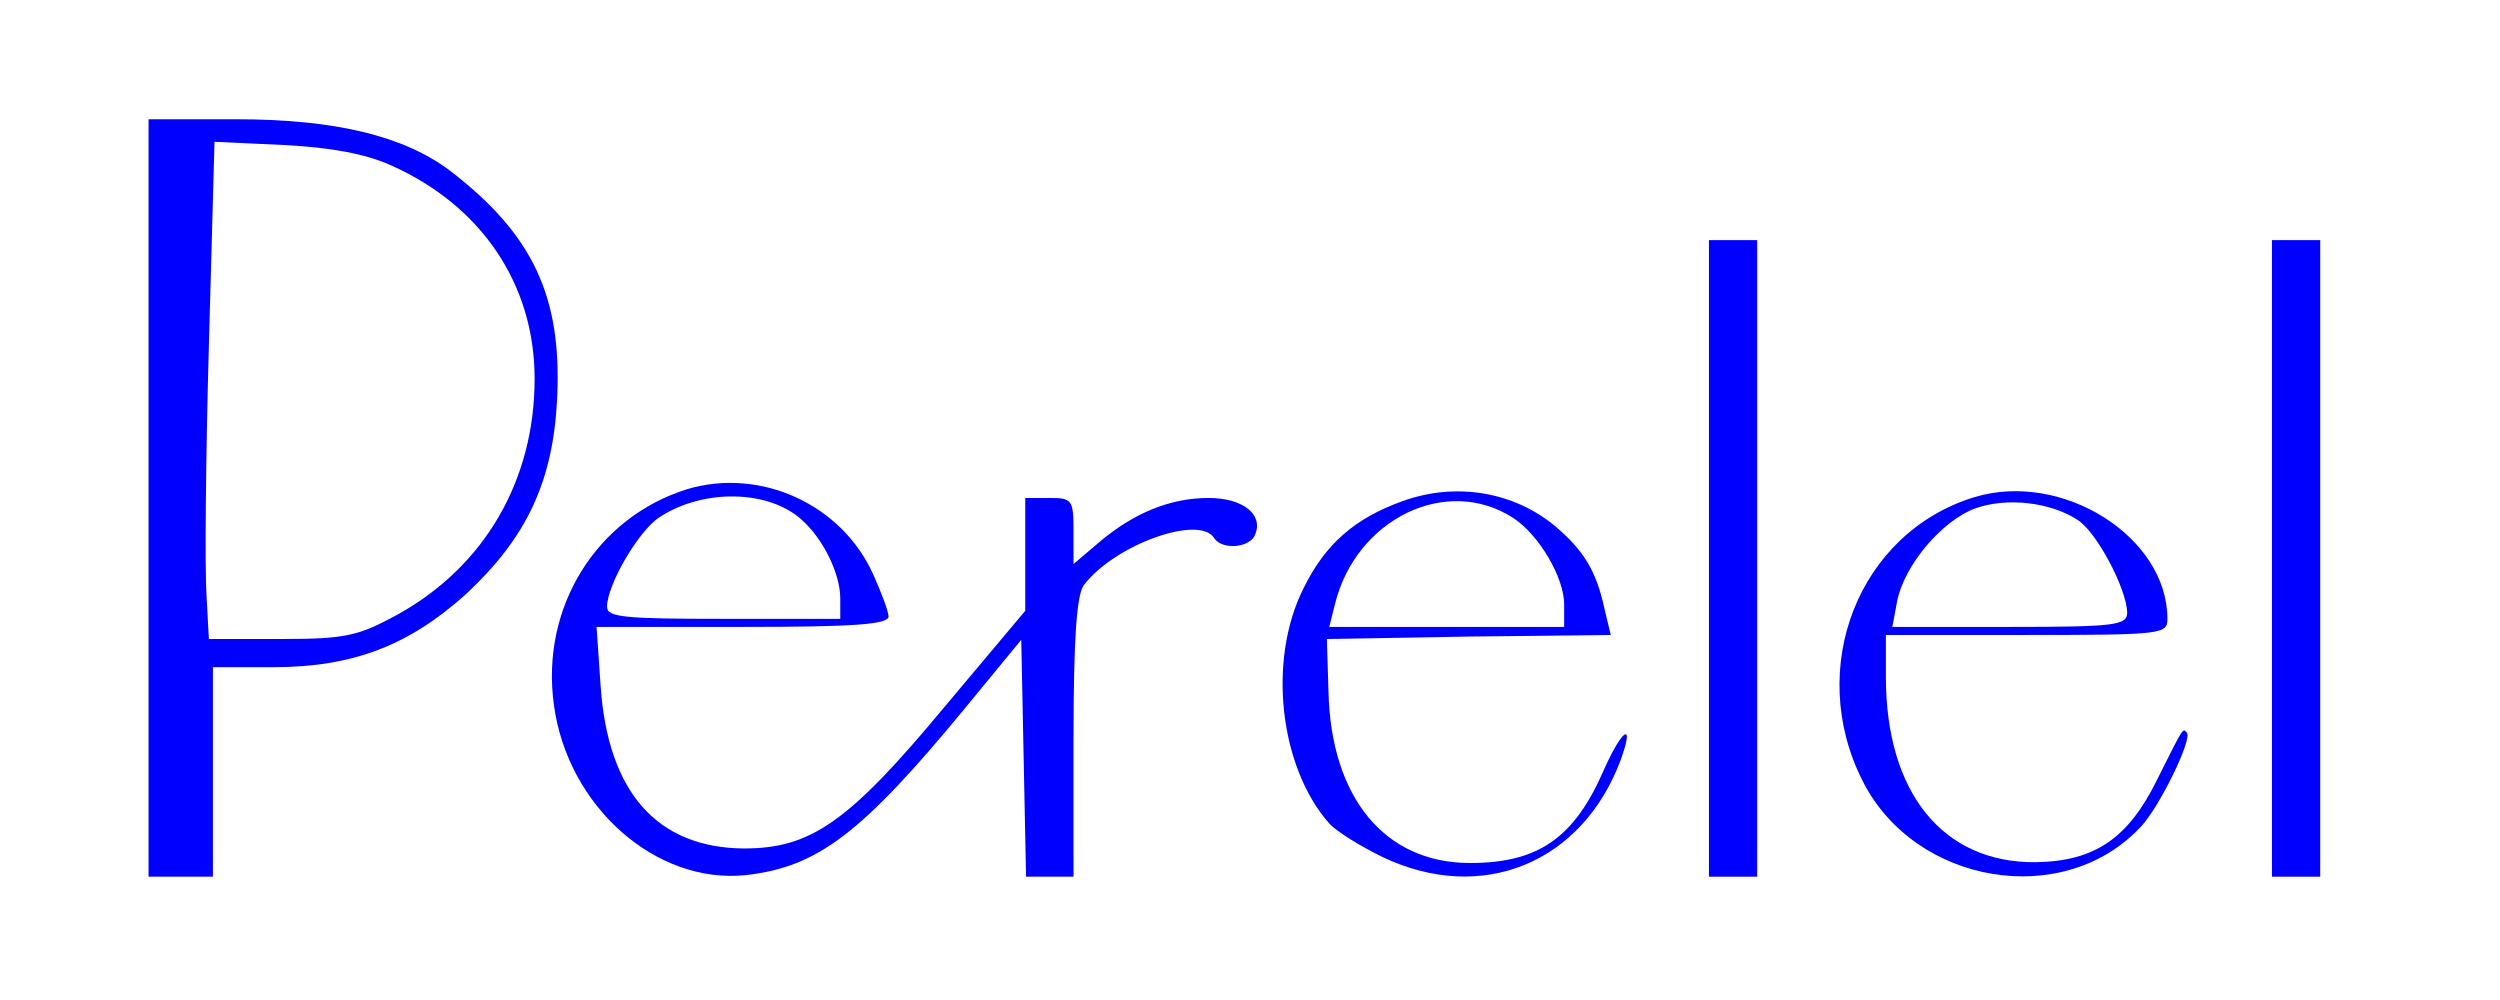
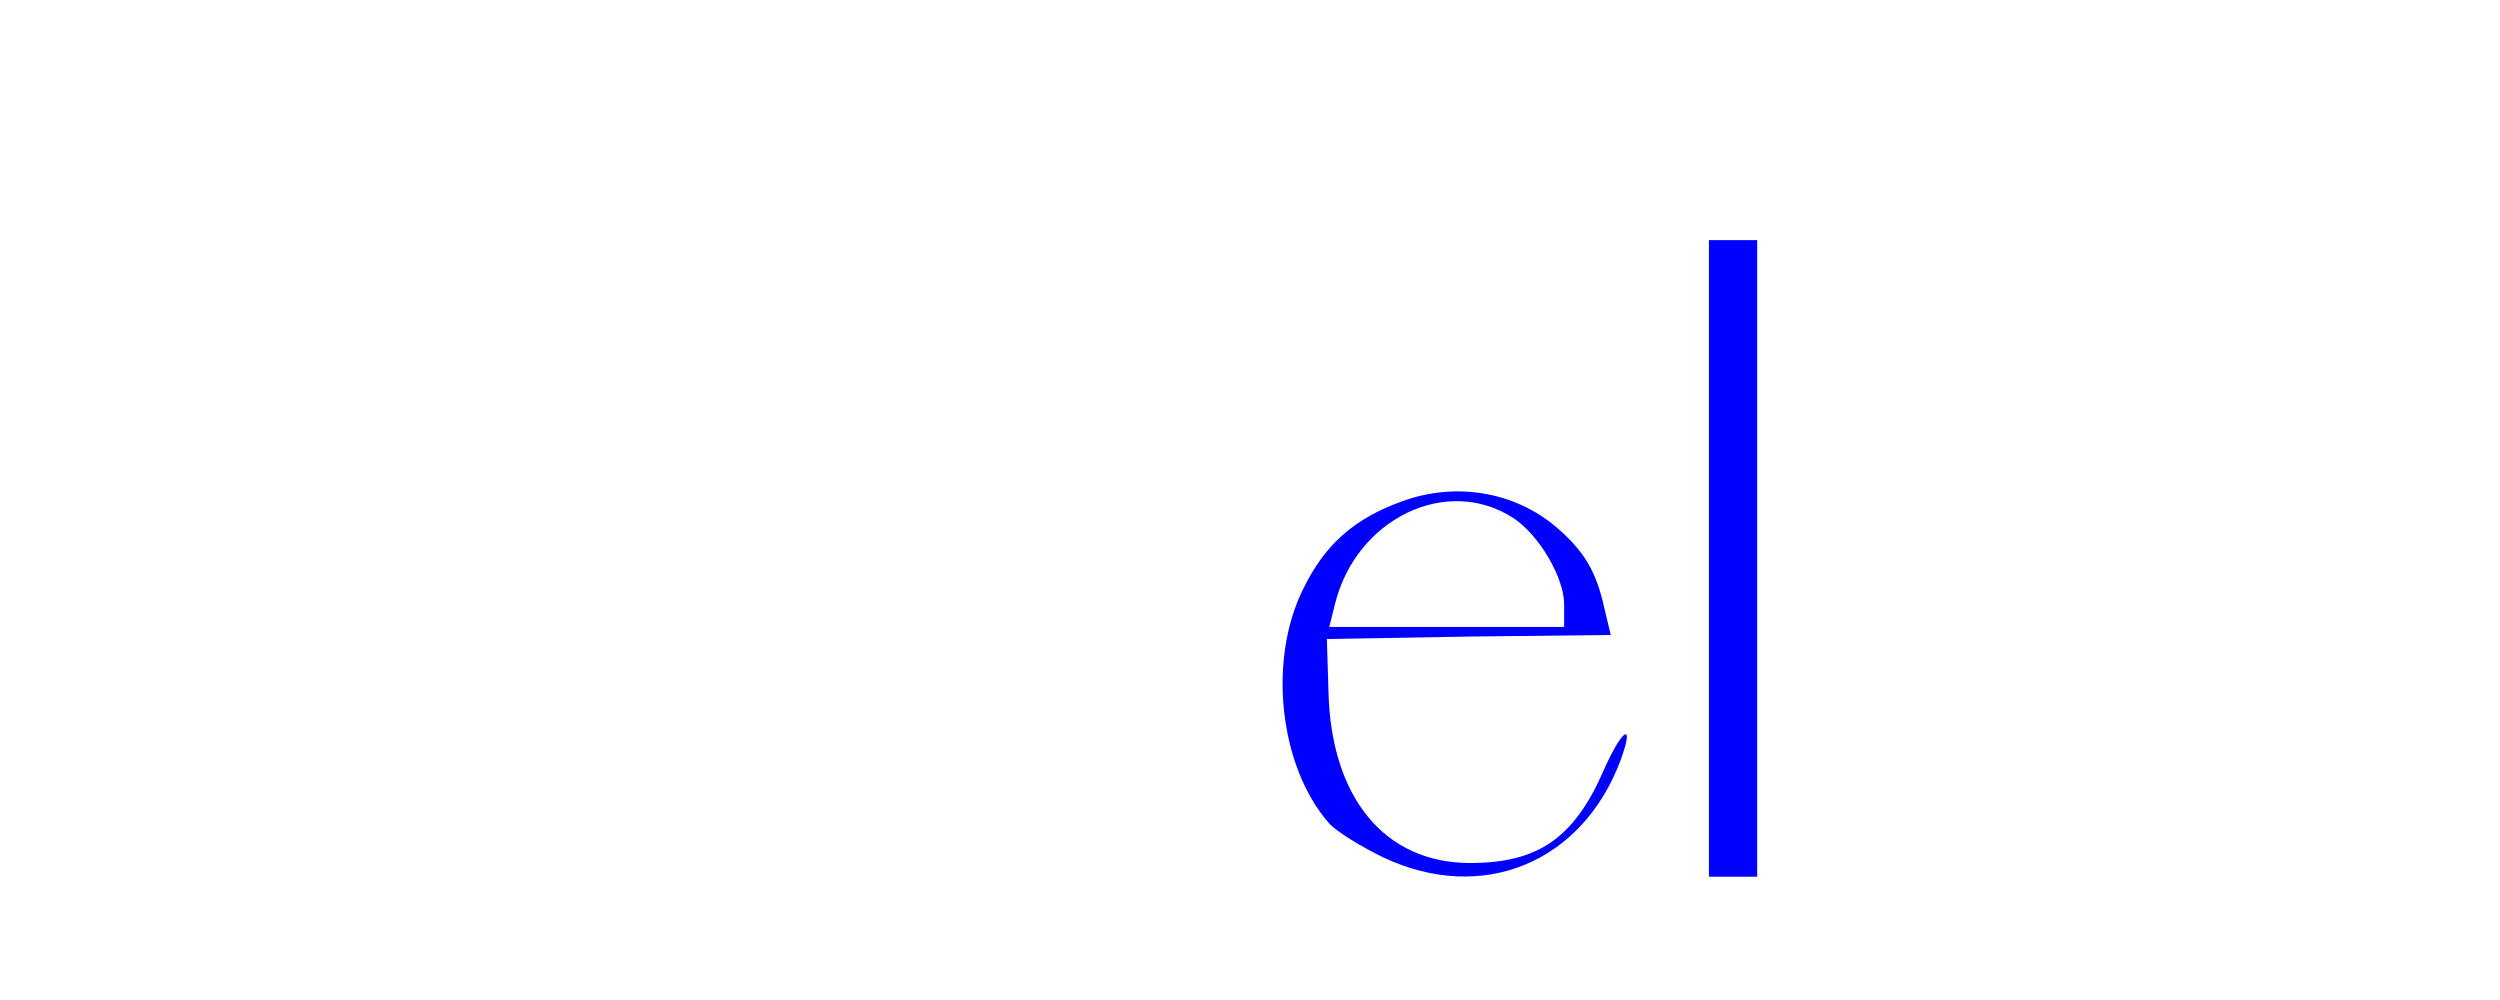
<svg xmlns="http://www.w3.org/2000/svg" fill="none" viewBox="0 0 80 32" height="32" width="80">
-   <path fill="#0000FF" d="M4.754 15.935V28.054H5.783H6.813V24.702V21.35H8.743C11.291 21.35 13.093 20.654 14.92 19.003C16.851 17.199 17.7 15.419 17.829 12.738C17.983 9.489 17.056 7.503 14.405 5.466C12.938 4.358 10.751 3.816 7.559 3.816H4.754V15.935ZM12.501 5.286C15.409 6.575 17.108 9.102 17.108 12.119C17.108 15.368 15.512 18.127 12.707 19.674C11.471 20.344 11.085 20.448 9 20.448H6.684L6.607 19.029C6.555 18.256 6.581 14.672 6.684 11.062L6.864 4.538L9.103 4.641C10.596 4.719 11.703 4.925 12.501 5.286Z" />
  <path fill="#0000FF" d="M54.686 17.869V28.054H55.458H56.23V17.869V7.684H55.458H54.686V17.869Z" />
-   <path fill="#0000FF" d="M72.702 17.869V28.054H73.475H74.247V17.869V7.684H73.475H72.702V17.869Z" />
-   <path fill="#0000FF" d="M21.998 15.651C19.09 16.554 17.288 19.442 17.726 22.562C18.163 25.811 20.995 28.312 23.877 28.002C26.168 27.744 27.584 26.662 30.878 22.665L32.68 20.473L32.757 24.264L32.834 28.054H33.581H34.353V23.593C34.353 20.422 34.456 19.003 34.687 18.72C35.665 17.43 38.394 16.451 38.857 17.224C39.114 17.611 40.015 17.534 40.169 17.095C40.427 16.451 39.758 15.935 38.677 15.935C37.467 15.935 36.309 16.399 35.202 17.327L34.353 18.049V16.992C34.353 15.986 34.301 15.935 33.581 15.935H32.808V17.74V19.545L30.209 22.639C27.146 26.326 25.936 27.151 23.8 27.151C21.02 27.126 19.45 25.346 19.219 21.943L19.09 20.061H23.774C27.326 20.061 28.433 19.983 28.433 19.725C28.433 19.571 28.201 18.952 27.944 18.384C26.94 16.141 24.341 14.955 21.998 15.651ZM25.653 16.631C26.348 17.25 26.889 18.359 26.889 19.158V19.803H23.157C19.965 19.803 19.425 19.751 19.425 19.416C19.425 18.72 20.428 16.992 21.098 16.554C22.513 15.626 24.598 15.677 25.653 16.631Z" />
  <path fill="#0000FF" d="M44.879 16.038C43.361 16.58 42.408 17.405 41.714 18.823C40.555 21.118 40.941 24.547 42.537 26.352C42.769 26.61 43.567 27.1 44.262 27.435C47.427 28.931 50.619 27.616 51.854 24.341C52.318 23.078 51.932 23.284 51.34 24.599C50.387 26.816 49.229 27.616 47.041 27.616C44.313 27.616 42.589 25.527 42.511 22.123L42.46 20.448L46.99 20.37L51.545 20.319L51.34 19.468C51.082 18.282 50.696 17.637 49.795 16.863C48.457 15.729 46.578 15.419 44.879 16.038ZM48.431 16.58C49.255 17.121 50.053 18.488 50.053 19.339V20.061H46.295H42.537L42.717 19.339C43.386 16.605 46.295 15.187 48.431 16.58Z" />
-   <path fill="#0000FF" d="M63.18 15.909C59.473 17.044 57.775 21.376 59.602 24.986C61.275 28.312 66.037 29.111 68.507 26.455C69.099 25.837 70.18 23.619 69.975 23.439C69.846 23.31 69.897 23.206 69.022 24.96C68.096 26.842 67.015 27.564 65.136 27.59C62.176 27.616 60.348 25.372 60.348 21.659V20.319H64.853C69.202 20.319 69.357 20.293 69.357 19.803C69.357 17.173 65.985 15.058 63.18 15.909ZM66.474 16.631C67.092 17.018 68.044 18.823 68.07 19.597C68.07 20.009 67.71 20.061 64.312 20.061H60.554L60.709 19.236C60.94 18.075 62.15 16.657 63.205 16.27C64.209 15.909 65.599 16.064 66.474 16.631Z" />
</svg>